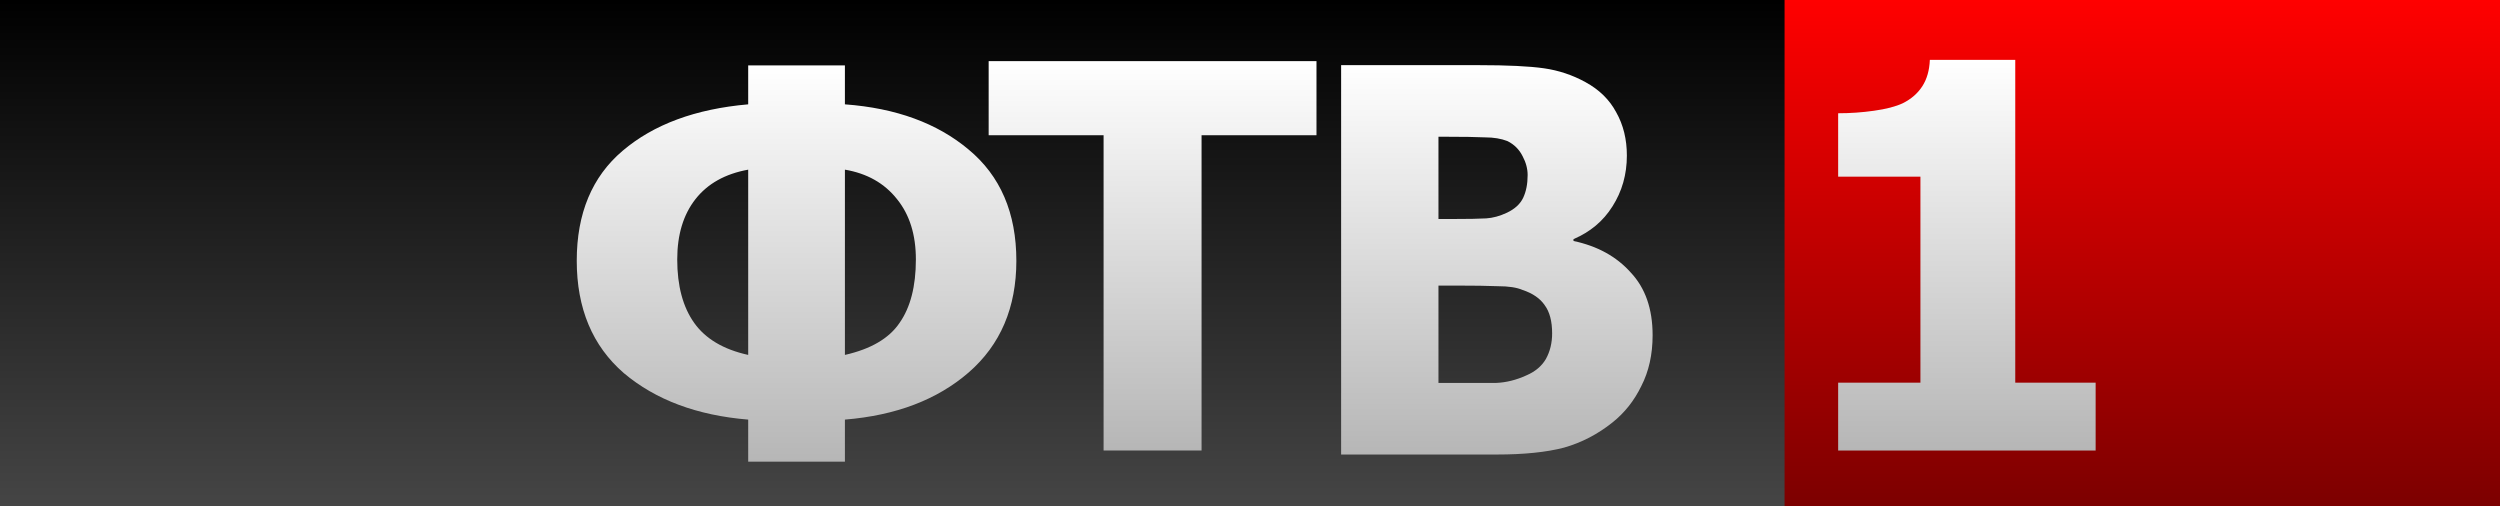
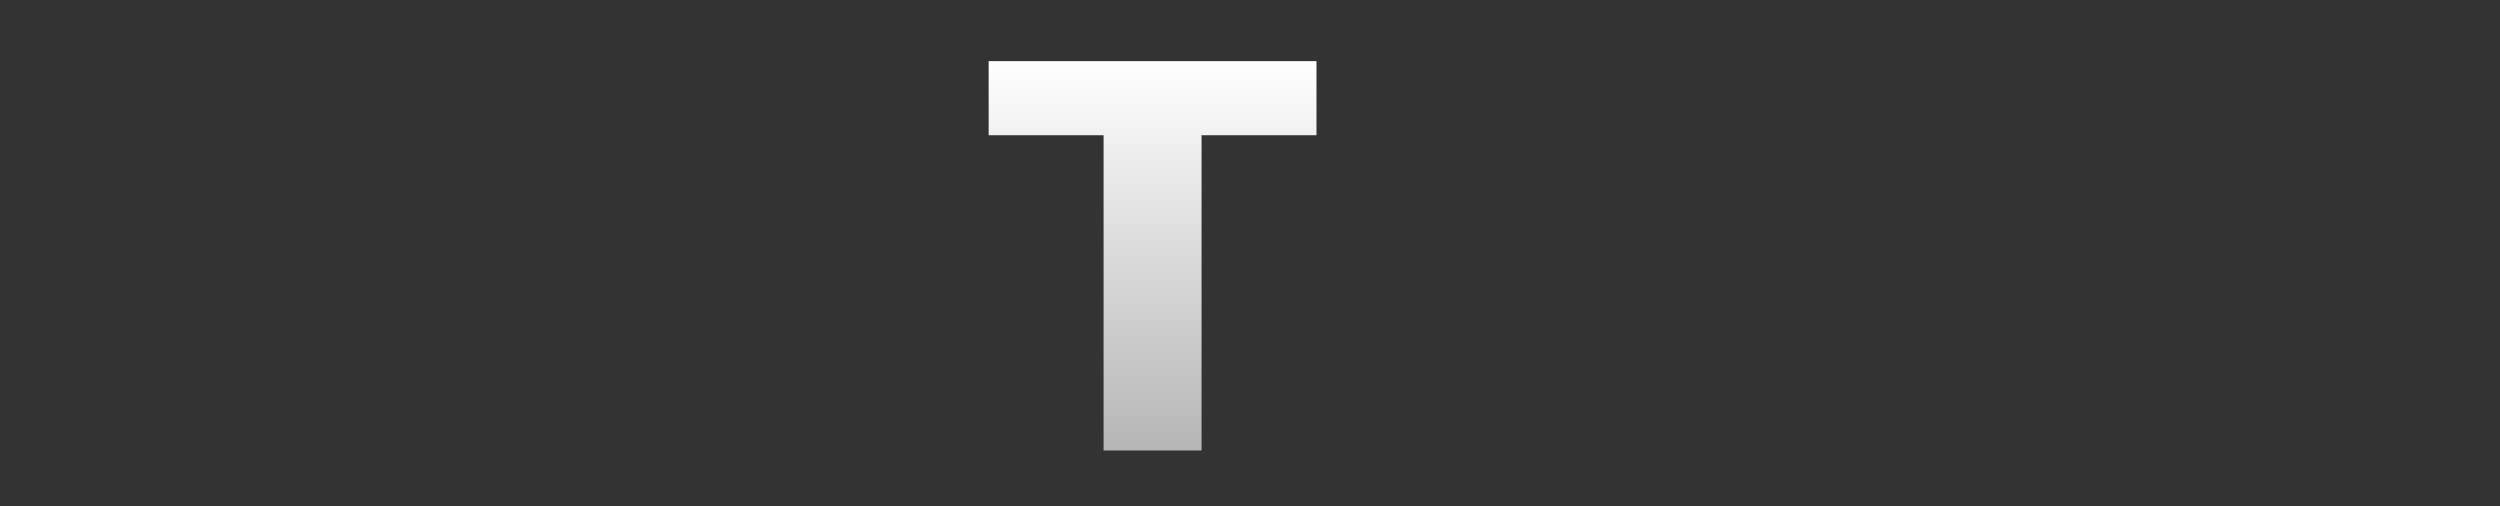
<svg xmlns="http://www.w3.org/2000/svg" version="1.1" width="1419.74" height="287.6" viewBox="0,0,1419.74,287.6">
  <rect x="0" y="0" width="1419.74" height="287.6" fill="#333333" stroke="none" />
  <defs>
    <linearGradient x1="37.995" y1="36.2" x2="37.995" y2="323.8" gradientUnits="userSpaceOnUse" id="color-1">
      <stop offset="0" stop-color="#000000" />
      <stop offset="1" stop-color="#454545" />
    </linearGradient>
    <linearGradient x1="380.197" y1="73.199" x2="380.197" y2="294.32" gradientUnits="userSpaceOnUse" id="color-2">
      <stop offset="0" stop-color="#ffffff" />
      <stop offset="1" stop-color="#b6b6b6" />
    </linearGradient>
    <linearGradient x1="184.671" y1="70.916" x2="184.671" y2="292.037" gradientUnits="userSpaceOnUse" id="color-3">
      <stop offset="0" stop-color="#ffffff" />
      <stop offset="1" stop-color="#b6b6b6" />
    </linearGradient>
    <linearGradient x1="-17.51" y1="73.342" x2="-17.51" y2="298.386" gradientUnits="userSpaceOnUse" id="color-4">
      <stop offset="0" stop-color="#ffffff" />
      <stop offset="1" stop-color="#b6b6b6" />
    </linearGradient>
    <linearGradient x1="746.724" y1="36.2" x2="746.724" y2="323.8" gradientUnits="userSpaceOnUse" id="color-5">
      <stop offset="0" stop-color="#ff0000" />
      <stop offset="1" stop-color="#7c0000" />
    </linearGradient>
    <linearGradient x1="647.123" y1="70.203" x2="647.123" y2="292.037" gradientUnits="userSpaceOnUse" id="color-6">
      <stop offset="0" stop-color="#ffffff" />
      <stop offset="1" stop-color="#b6b6b6" />
    </linearGradient>
  </defs>
  <g transform="translate(469.87,-36.2)">
    <g data-paper-data="{&quot;isPaintingLayer&quot;:true}" fill-rule="nonzero" stroke="none" stroke-linejoin="miter" stroke-miterlimit="10" stroke-dasharray="" stroke-dashoffset="0" style="mix-blend-mode: normal">
      <g>
-         <path d="M-469.87,323.8v-287.6h1015.73v287.6z" fill="url(#color-1)" stroke-width="0" stroke-linecap="butt" />
-         <path d="M468.645,226.557c0,10.937 -2.14,20.567 -6.42,28.889c-4.042,8.322 -9.511,15.217 -16.406,20.686c-8.322,6.657 -17.476,11.413 -27.462,14.266c-9.986,2.615 -22.706,3.923 -38.161,3.923h-88.448v-221.121h78.106c16.406,0 28.77,0.594 37.091,1.783c8.322,1.189 16.168,3.804 23.539,7.846c7.846,4.28 13.671,9.986 17.476,17.119c4.042,7.133 6.063,15.336 6.063,24.609c0,10.699 -2.734,20.329 -8.203,28.889c-5.231,8.322 -12.601,14.504 -22.112,18.546v1.07c13.553,2.853 24.371,8.797 32.455,17.832c8.322,8.797 12.483,20.686 12.483,35.665zM397.672,135.612c0,-3.566 -0.951,-7.133 -2.853,-10.699c-1.902,-3.804 -4.755,-6.657 -8.56,-8.56c-3.566,-1.427 -7.846,-2.14 -12.839,-2.14c-4.993,-0.238 -12.483,-0.357 -22.469,-0.357h-3.923v46.721h7.133c9.511,0 16.168,-0.119 19.972,-0.357c3.804,-0.238 7.727,-1.308 11.769,-3.21c4.518,-2.14 7.608,-4.993 9.273,-8.56c1.664,-3.566 2.497,-7.846 2.497,-12.839zM411.581,225.487c0,-6.895 -1.427,-12.245 -4.28,-16.049c-2.615,-3.804 -6.776,-6.657 -12.483,-8.56c-3.329,-1.427 -7.965,-2.14 -13.909,-2.14c-5.944,-0.238 -13.79,-0.357 -23.539,-0.357h-10.343v55.28h2.853c14.504,0 24.49,0 29.958,0c5.706,-0.238 11.413,-1.664 17.119,-4.28c4.993,-2.14 8.678,-5.231 11.056,-9.273c2.378,-4.28 3.566,-9.154 3.566,-14.622z" fill="url(#color-2)" stroke-width="1" stroke-linecap="square" />
        <path d="M156.852,292.037v-179.037h-65.266v-42.084h186.17v42.084h-65.266v179.037z" fill="url(#color-3)" stroke-width="1" stroke-linecap="square" />
-         <path d="M107.316,184.259c0,26.63 -9.035,47.791 -27.105,63.483c-17.832,15.455 -41.252,24.371 -70.259,26.749v23.895h-54.924v-23.895c-29.007,-2.378 -52.546,-11.175 -70.616,-26.392c-17.832,-15.455 -26.748,-36.735 -26.748,-63.84c0,-26.867 8.678,-47.672 26.035,-62.413c17.595,-14.979 41.371,-23.777 71.329,-26.392v-22.112h54.924v22.112c29.007,2.14 52.427,10.699 70.26,25.679c18.07,14.979 27.105,36.021 27.105,63.127zM50.253,183.545c0,-14.028 -3.566,-25.441 -10.699,-34.238c-7.133,-9.035 -17,-14.622 -29.602,-16.762v105.211c14.741,-3.329 25.084,-9.392 31.028,-18.189c6.182,-8.797 9.273,-20.804 9.273,-36.021zM-44.972,237.756v-105.211c-13.077,2.378 -23.063,7.965 -29.958,16.763c-6.895,8.797 -10.343,20.21 -10.343,34.238c0,14.979 3.21,26.986 9.63,36.021c6.42,9.035 16.644,15.098 30.672,18.189z" fill="url(#color-4)" stroke-width="1" stroke-linecap="square" />
-         <path d="M543.578,323.8v-287.6h406.292v287.6z" data-paper-data="{&quot;index&quot;:null}" fill="url(#color-5)" stroke-width="0" stroke-linecap="butt" />
-         <path d="M720.235,292.037h-146.225v-38.518h46.721v-116.98h-46.721v-36.021c6.895,0 13.671,-0.475 20.329,-1.427c6.895,-0.951 12.364,-2.378 16.406,-4.28c4.755,-2.378 8.441,-5.587 11.056,-9.629c2.615,-4.042 4.042,-9.035 4.28,-14.979h48.504v183.316h45.651z" fill="url(#color-6)" stroke-width="1" stroke-linecap="square" />
      </g>
    </g>
  </g>
</svg>